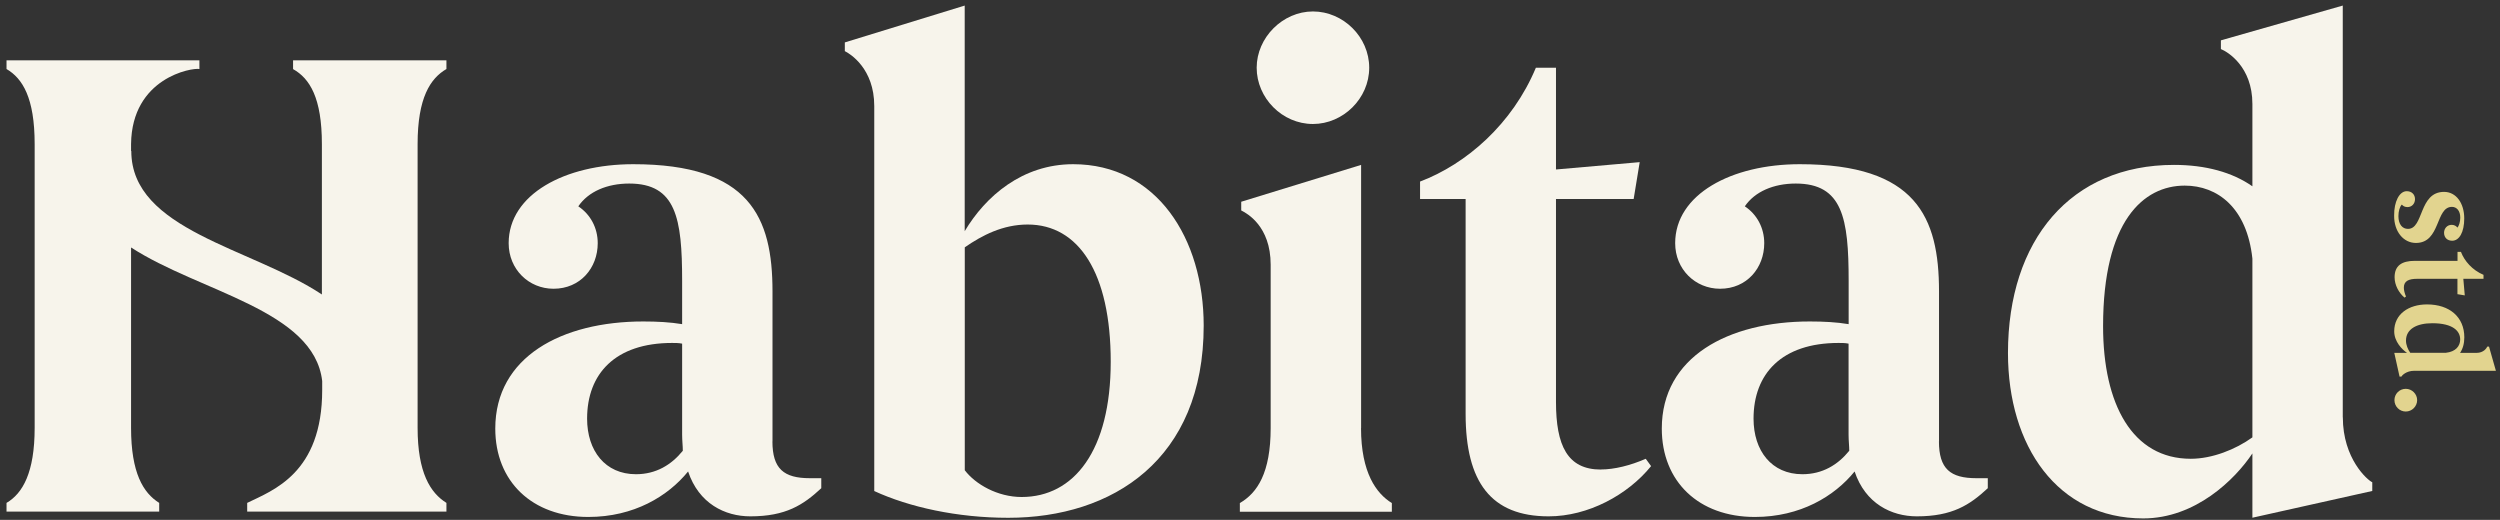
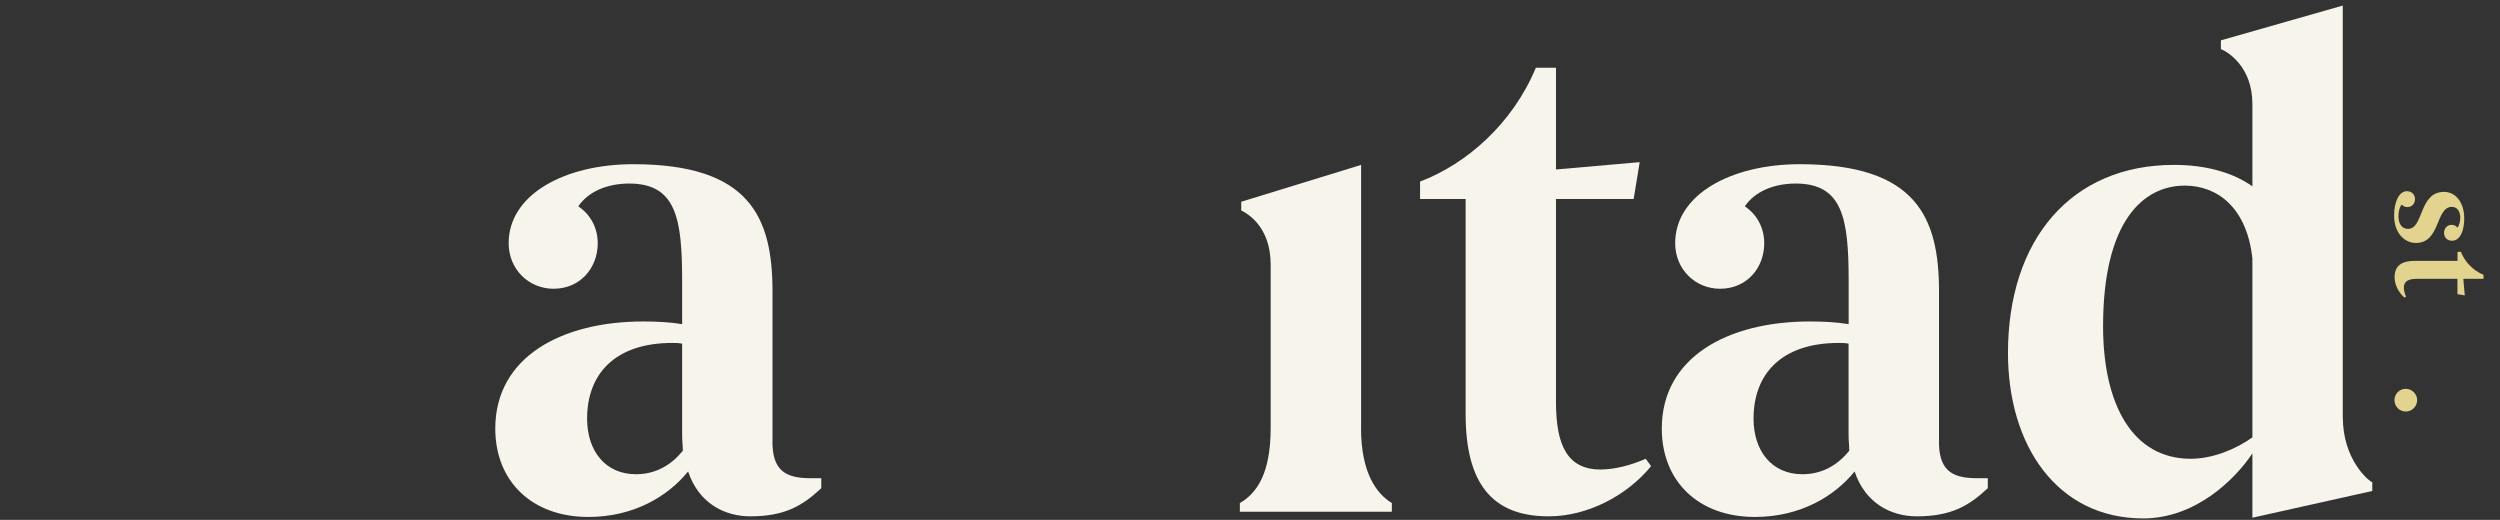
<svg xmlns="http://www.w3.org/2000/svg" width="327" height="68" viewBox="0 0 327 68" fill="none">
  <rect x="0" y="0" width="327" height="68" fill="#333333" stroke="none" />
  <path d="M316.003 31.778C319.253 31.778 318.543 27.058 320.713 27.058C321.323 27.058 321.803 27.558 321.803 28.468C321.803 29.008 321.643 29.548 321.423 29.768C321.283 29.558 321.003 29.408 320.673 29.408C320.113 29.408 319.683 29.858 319.683 30.448C319.683 31.078 320.113 31.488 320.743 31.488C321.663 31.488 322.323 30.398 322.323 28.568C322.323 26.568 321.263 25.098 319.683 25.098C316.363 25.098 317.043 29.938 314.963 29.938C314.233 29.938 313.713 29.348 313.713 28.268C313.713 27.658 313.883 27.018 314.163 26.758C314.303 26.948 314.563 27.088 314.893 27.088C315.453 27.088 315.883 26.658 315.883 26.048C315.883 25.438 315.453 25.008 314.803 25.008C313.833 25.008 313.133 26.378 313.153 28.198C313.133 30.268 314.353 31.778 316.003 31.778Z" fill="#E2D48F" />
  <path d="M321.443 32.938V34.118H315.873C314.103 34.118 313.213 34.778 313.213 36.268C313.213 37.288 313.773 38.318 314.513 38.928L314.703 38.788C314.533 38.388 314.423 37.968 314.423 37.628C314.423 36.758 315.053 36.468 316.173 36.468H321.433V38.478L322.393 38.638L322.203 36.468H324.843V35.948C323.383 35.338 322.343 34.138 321.893 32.948H321.443V32.938Z" fill="#E2D48F" />
-   <path d="M313.873 49.258H314.103C314.153 49.138 314.713 48.498 315.783 48.498H326.463L325.563 45.338H325.333C325.263 45.508 324.883 46.158 323.913 46.158H321.773C322.133 45.638 322.333 44.938 322.333 44.128C322.333 41.458 320.393 39.818 317.453 39.818C315.043 39.818 313.163 41.098 313.163 43.328C313.163 44.678 314.173 45.708 314.843 46.158H313.173L313.863 49.268L313.873 49.258ZM314.703 44.548C314.703 43.038 316.113 42.278 318.143 42.278C320.873 42.278 321.793 43.318 321.793 44.398C321.793 45.248 321.223 46.008 319.903 46.148H315.263C314.953 45.718 314.703 45.108 314.703 44.548Z" fill="#E2D48F" />
  <path d="M314.673 50.858C313.853 50.858 313.193 51.518 313.193 52.338C313.193 53.158 313.853 53.828 314.673 53.828C315.493 53.828 316.163 53.148 316.163 52.338C316.163 51.528 315.483 50.858 314.673 50.858Z" fill="#E2D48F" />
-   <path d="M38.333 9.038C40.523 10.268 42.103 12.808 42.103 18.848V38.518C32.913 32.408 17.173 30.138 17.173 19.748H17.143V18.838C17.243 10.148 25.143 8.828 26.083 9.028V7.888H0.853V9.028C2.953 10.258 4.533 12.798 4.533 18.838V55.968C4.533 61.838 2.953 64.548 0.853 65.778V66.918H20.823V65.778C18.723 64.468 17.143 61.838 17.143 55.968V32.368C26.133 38.208 41.063 40.538 42.143 49.838V51.008C42.143 61.898 35.713 64.128 32.333 65.778V66.918H58.393V65.778C56.293 64.468 54.623 61.838 54.623 55.968V18.838C54.623 12.798 56.283 10.258 58.393 9.028V7.888H38.333V9.028V9.038Z" fill="#F7F4EB" />
  <path d="M101.043 57.738V38.118C101.043 28.398 98.063 21.478 82.823 21.478C73.893 21.478 66.533 25.418 66.533 31.808C66.533 35.228 69.163 37.768 72.403 37.768C75.903 37.768 78.183 35.048 78.183 31.808C78.183 29.798 77.223 28.038 75.643 26.988C76.953 25.058 79.413 24.008 82.303 24.008C88.433 24.008 89.223 28.558 89.223 36.708V42.398C87.643 42.138 85.983 42.048 84.143 42.048C73.463 42.048 64.783 46.688 64.783 56.058C64.783 62.978 69.603 67.618 76.953 67.618C82.913 67.618 87.373 64.908 90.003 61.668C91.403 65.868 94.823 67.538 98.143 67.538C102.783 67.538 105.063 66.048 107.423 63.858V62.548H105.933C102.513 62.548 101.033 61.318 101.033 57.728L101.043 57.738ZM83.183 62.028C79.153 62.028 76.793 58.958 76.793 54.758C76.793 48.888 80.473 44.858 87.913 44.858C88.353 44.858 88.783 44.858 89.223 44.948V56.858C89.223 57.648 89.313 58.348 89.313 58.958C87.823 60.798 85.813 62.028 83.183 62.028Z" fill="#F7F4EB" />
-   <path d="M140.373 21.478C133.713 21.478 128.903 25.678 126.183 30.238V0.728L110.503 5.548V6.688C111.203 7.038 114.353 8.968 114.353 13.868V64.228C118.903 66.328 125.213 67.728 131.873 67.728C145.533 67.728 157.443 60.108 157.443 42.588C157.443 31.208 151.313 21.478 140.363 21.478H140.373ZM133.633 65.008C130.483 65.008 127.593 63.348 126.193 61.508V32.348C128.473 30.768 131.183 29.368 134.423 29.368C141.083 29.368 145.283 35.678 145.283 47.318C145.283 58.958 140.463 65.008 133.633 65.008Z" fill="#F7F4EB" />
-   <path d="M171.733 16.218C175.673 16.218 179.093 12.888 179.093 8.858C179.093 4.828 175.683 1.498 171.733 1.498C167.783 1.498 164.373 4.908 164.373 8.858C164.373 12.808 167.703 16.218 171.733 16.218Z" fill="#F7F4EB" />
  <path d="M178.033 55.988V21.568L162.353 26.388V27.528C163.053 27.878 166.203 29.538 166.203 34.618V55.988C166.203 61.858 164.453 64.478 162.173 65.798V66.938H182.053V65.798C180.043 64.568 178.023 61.858 178.023 55.988H178.033Z" fill="#F7F4EB" />
  <path d="M209.393 61.418C205.013 61.418 203.523 58.268 203.523 52.568V26.028H213.683L214.473 21.208L203.523 22.168V8.858H200.893C197.823 16.218 191.783 21.468 185.743 23.748V26.028H191.703V54.138C191.703 63.068 195.033 67.538 202.563 67.538C207.733 67.538 212.903 64.738 215.963 60.968L215.263 60.008C213.253 60.888 211.143 61.408 209.393 61.408V61.418Z" fill="#F7F4EB" />
  <path d="M253.623 57.738V38.118C253.623 28.398 250.643 21.478 235.403 21.478C226.473 21.478 219.113 25.418 219.113 31.808C219.113 35.228 221.743 37.768 224.983 37.768C228.483 37.768 230.763 35.048 230.763 31.808C230.763 29.798 229.803 28.038 228.223 26.988C229.533 25.058 231.993 24.008 234.883 24.008C241.013 24.008 241.803 28.558 241.803 36.708V42.398C240.223 42.138 238.563 42.048 236.723 42.048C226.043 42.048 217.363 46.688 217.363 56.058C217.363 62.978 222.183 67.618 229.533 67.618C235.493 67.618 239.953 64.908 242.583 61.668C243.983 65.868 247.403 67.538 250.723 67.538C255.363 67.538 257.643 66.048 260.003 63.858V62.548H258.513C255.093 62.548 253.613 61.318 253.613 57.728L253.623 57.738ZM235.753 62.028C231.723 62.028 229.363 58.958 229.363 54.758C229.363 48.888 233.043 44.858 240.483 44.858C240.923 44.858 241.353 44.858 241.793 44.948V56.858C241.793 57.648 241.883 58.348 241.883 58.958C240.393 60.798 238.383 62.028 235.753 62.028Z" fill="#F7F4EB" />
  <path d="M306.433 54.588V0.728L290.493 5.278V6.418C291.363 6.768 294.613 8.698 294.613 13.598V24.368C291.983 22.528 288.483 21.568 284.363 21.568C270.873 21.568 262.643 31.378 262.643 46.178C262.643 58.348 269.123 67.808 280.333 67.808C287.163 67.808 292.333 62.728 294.613 59.308V67.718L310.293 64.218V63.078C309.683 62.818 306.443 60.008 306.443 54.588H306.433ZM294.613 57.208C292.423 58.788 289.353 60.008 286.553 60.008C278.933 60.008 275.083 52.918 275.083 42.668C275.083 28.918 280.343 24.278 285.763 24.278C290.053 24.278 293.903 27.168 294.613 33.828V57.208Z" fill="#F7F4EB" />
</svg>